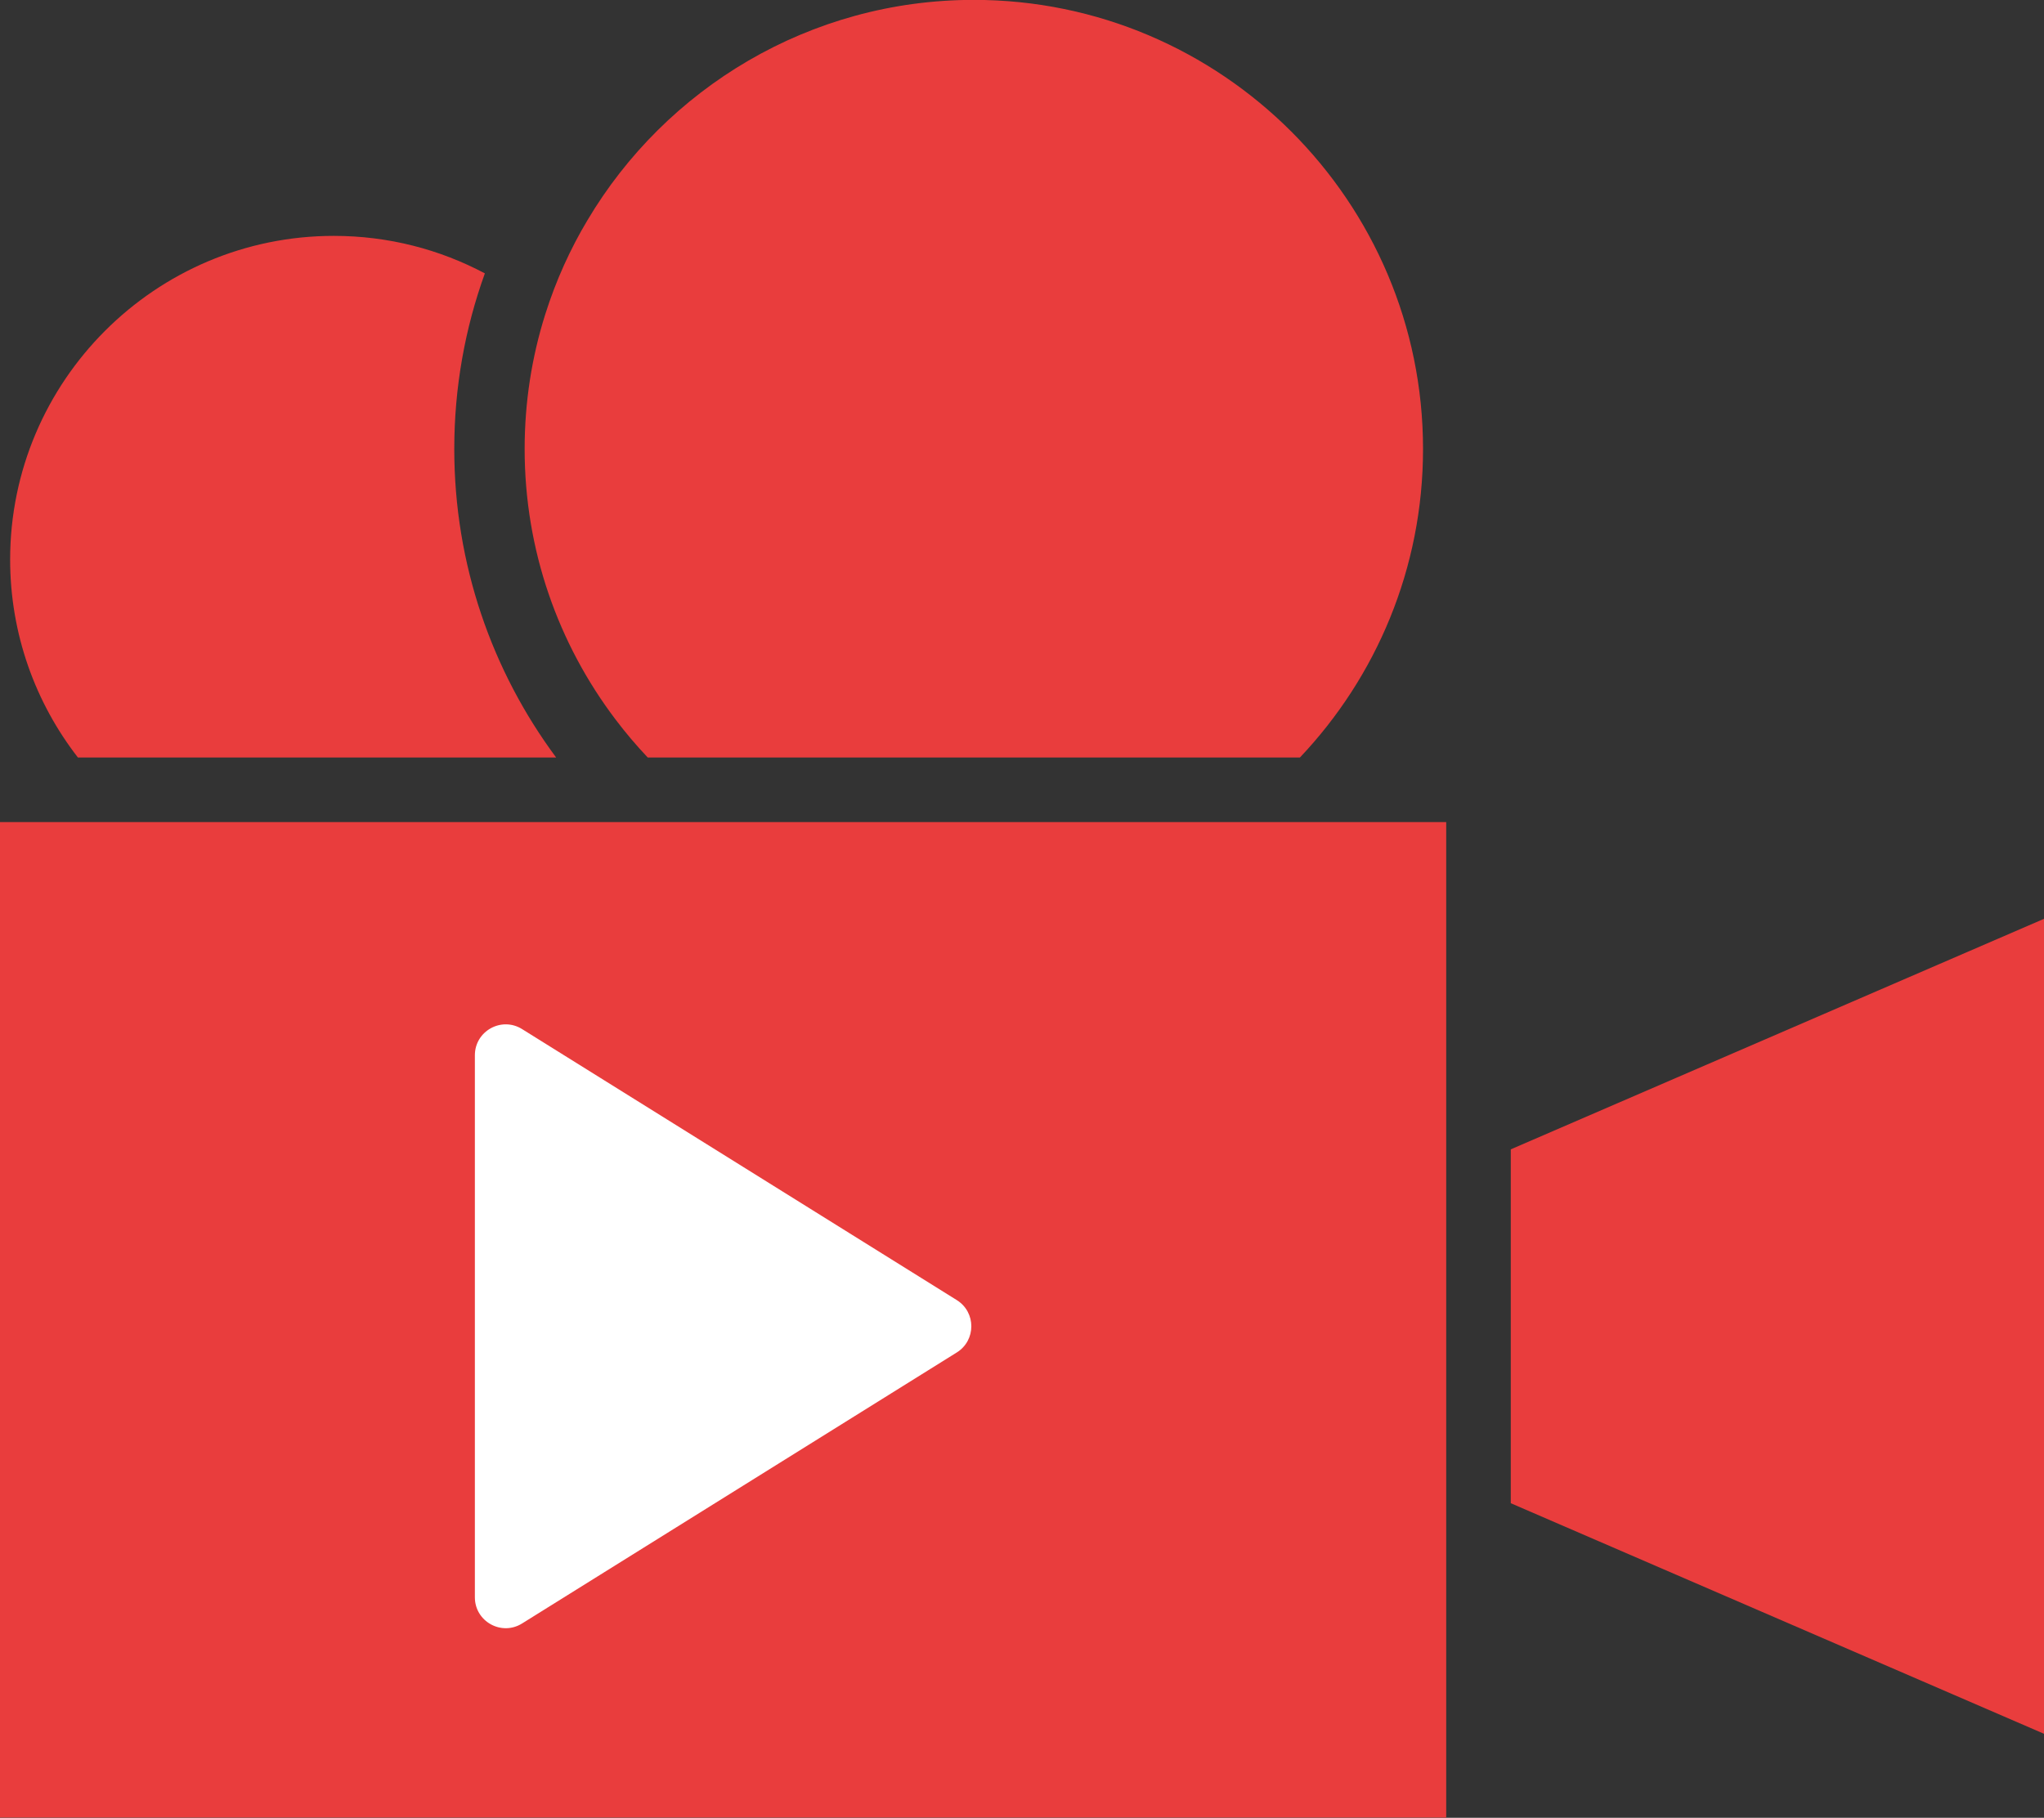
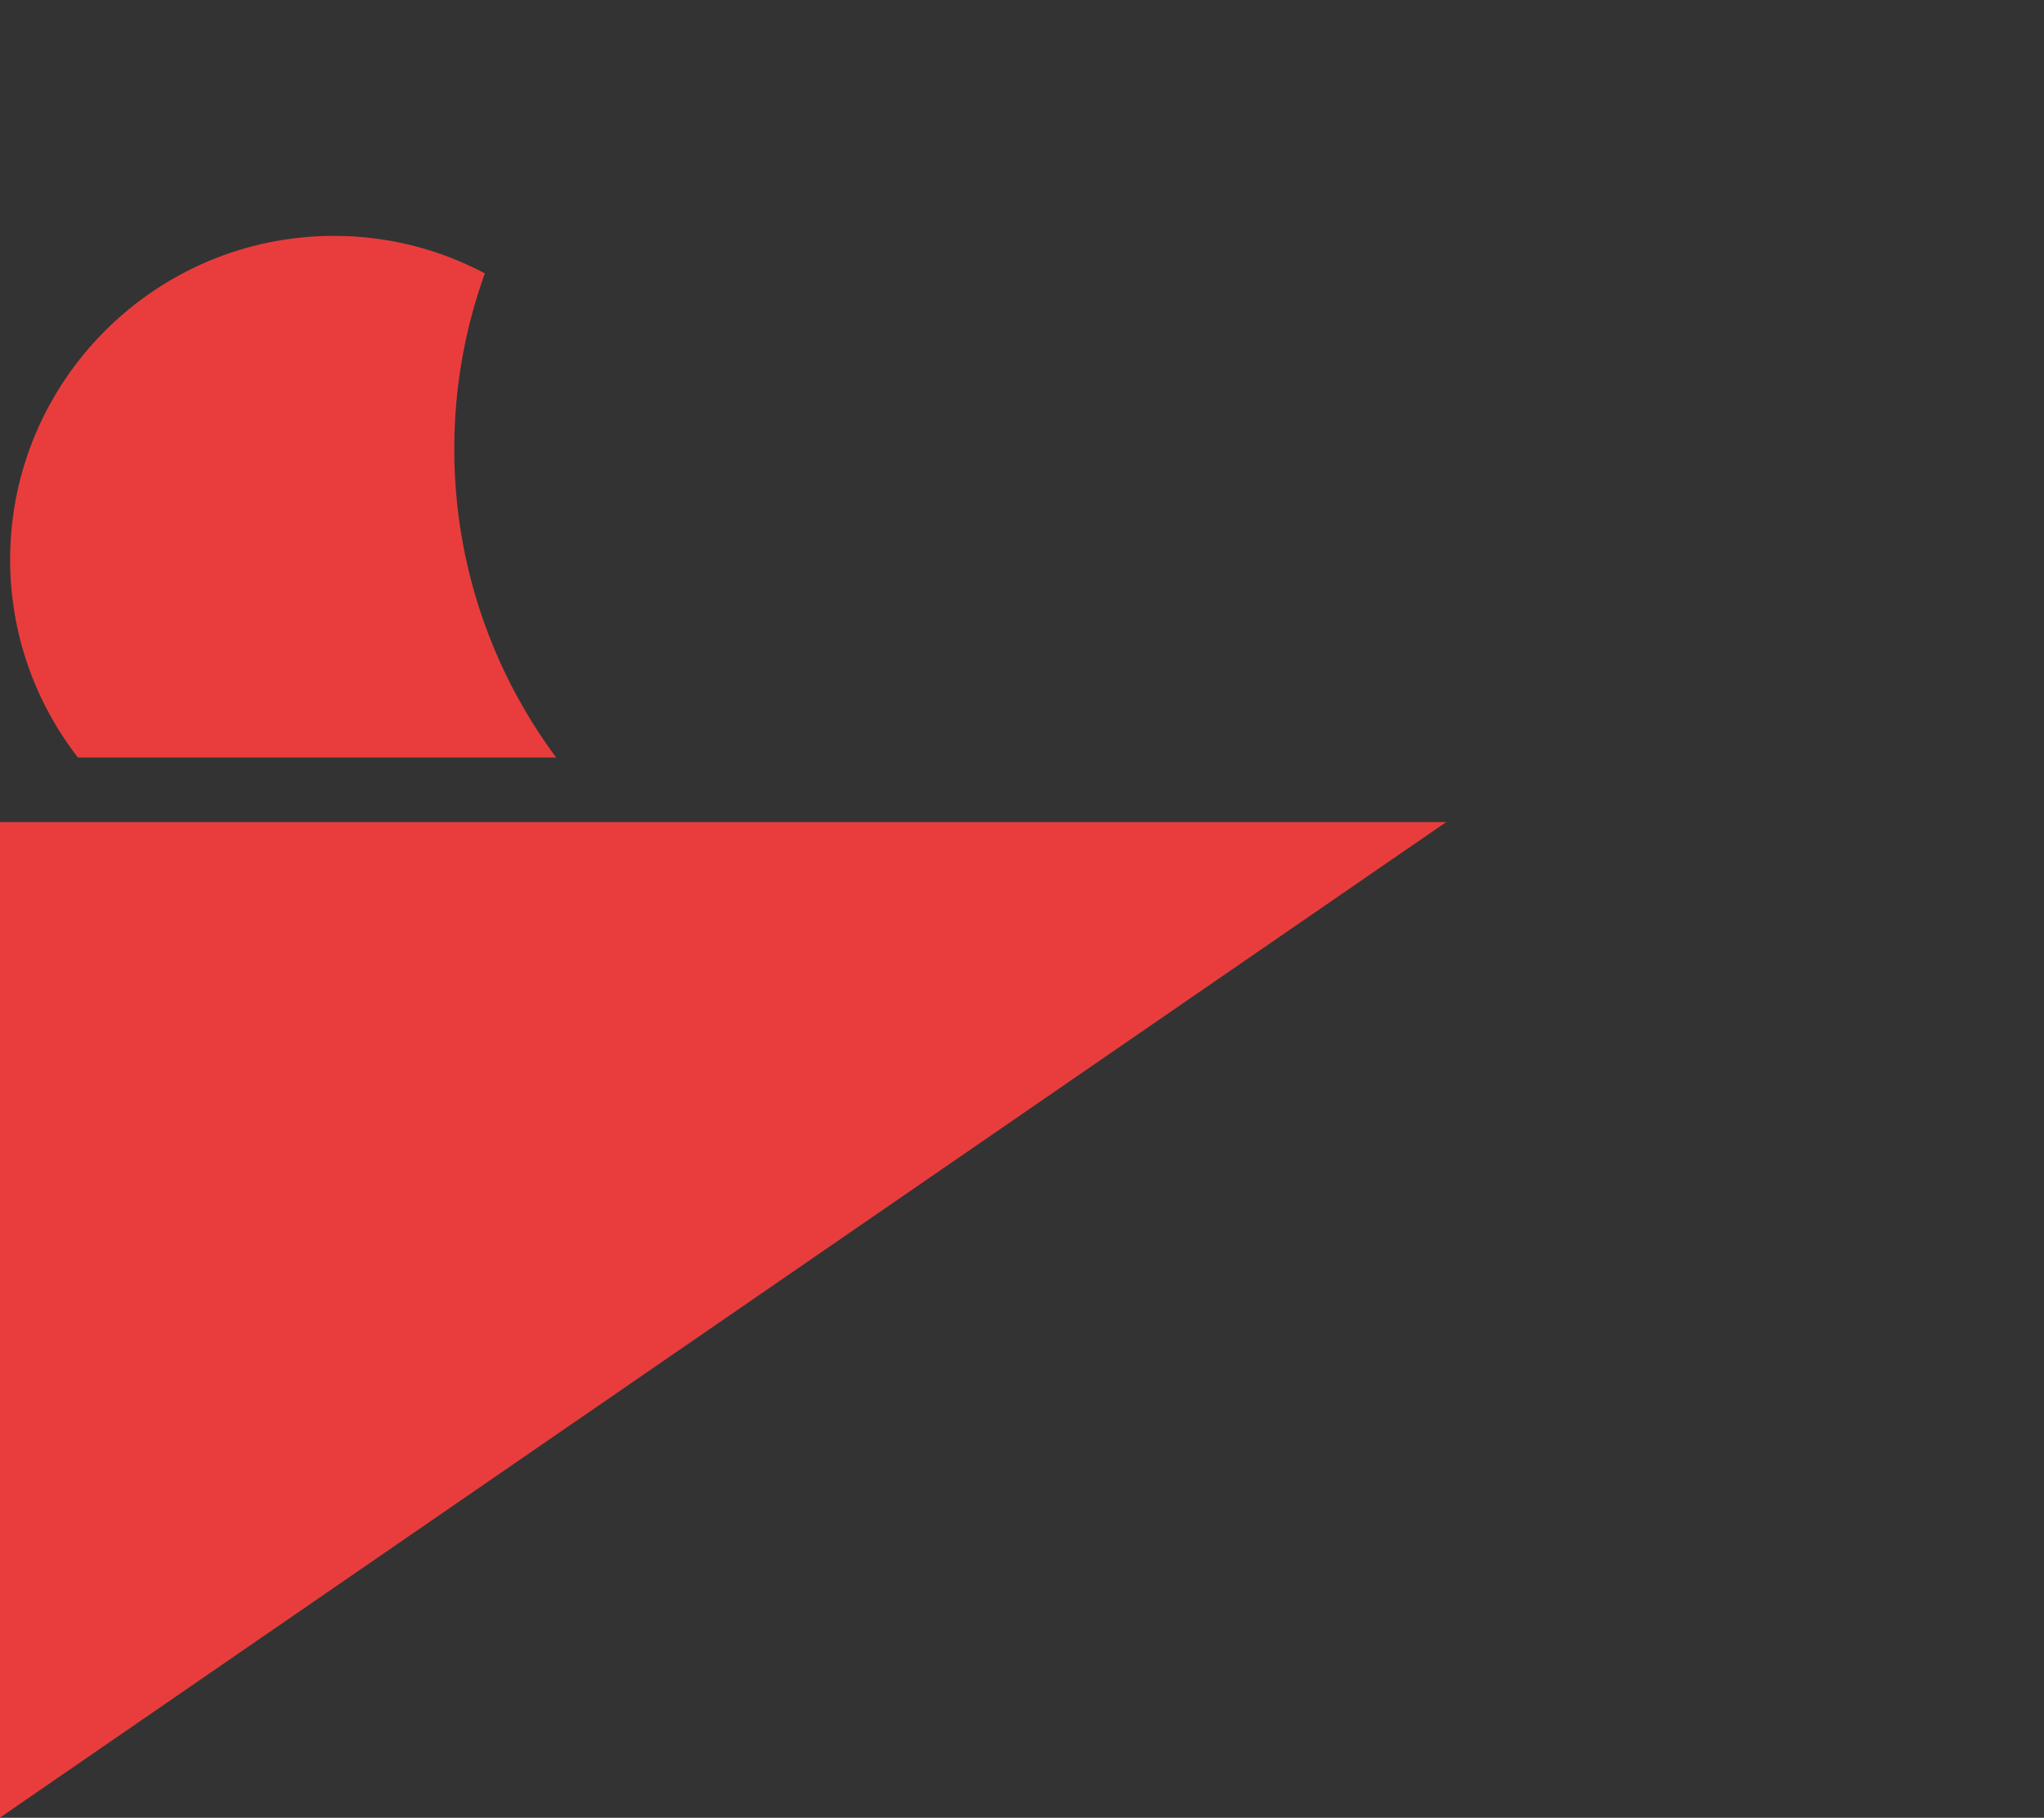
<svg xmlns="http://www.w3.org/2000/svg" fill="#000000" height="533.7" preserveAspectRatio="xMidYMid meet" version="1" viewBox="200.0 233.2 600.0 533.7" width="600" zoomAndPan="magnify">
  <rect x="200.0" y="233.2" width="600.0" height="533.7" fill="#333333" stroke="none" />
  <g>
    <g id="change1_1">
      <path d="M 363.254 455.605 C 344.453 430.266 333.348 398.902 333.348 365.016 C 333.348 346.934 336.512 329.574 342.328 313.465 C 329.102 306.434 314.016 302.453 298 302.453 C 245.598 302.453 202.977 345.098 202.977 397.48 C 202.977 419.367 210.406 439.535 222.875 455.605 L 363.254 455.605" fill="#e93d3d" />
    </g>
    <g id="change1_2">
-       <path d="M 390.145 455.605 L 581.578 455.605 C 603.98 431.953 617.719 400.059 617.719 365.016 C 617.719 292.316 558.57 233.164 485.852 233.164 C 437.656 233.164 395.395 259.168 372.426 297.887 C 369.887 302.113 367.609 306.512 365.562 311.039 C 363.441 315.738 361.602 320.574 360.031 325.559 C 356.105 338.008 354.004 351.273 354.004 365.016 C 354.004 394.789 363.914 422.27 380.633 444.367 C 383.59 448.289 386.77 452.043 390.145 455.605" fill="#e93d3d" />
-     </g>
+       </g>
    <g id="change1_3">
-       <path d="M 200.438 474.559 L 200 474.559 L 200 766.836 L 624.523 766.836 L 624.523 474.559 L 200.438 474.559" fill="#e93d3d" />
+       <path d="M 200.438 474.559 L 200 474.559 L 200 766.836 L 624.523 474.559 L 200.438 474.559" fill="#e93d3d" />
    </g>
    <g id="change1_4">
-       <path d="M 643.477 570.645 L 643.477 674.539 L 800 742.234 L 800 502.965 L 643.477 570.645" fill="#e93d3d" />
-     </g>
+       </g>
    <g id="change2_1">
-       <path d="M 339.395 702.164 L 339.395 543.02 C 339.395 535.91 347.211 531.57 353.246 535.332 L 480.859 614.906 C 486.547 618.453 486.547 626.734 480.859 630.277 L 353.246 709.852 C 347.211 713.613 339.395 709.273 339.395 702.164" fill="#ffffff" />
-     </g>
+       </g>
  </g>
</svg>